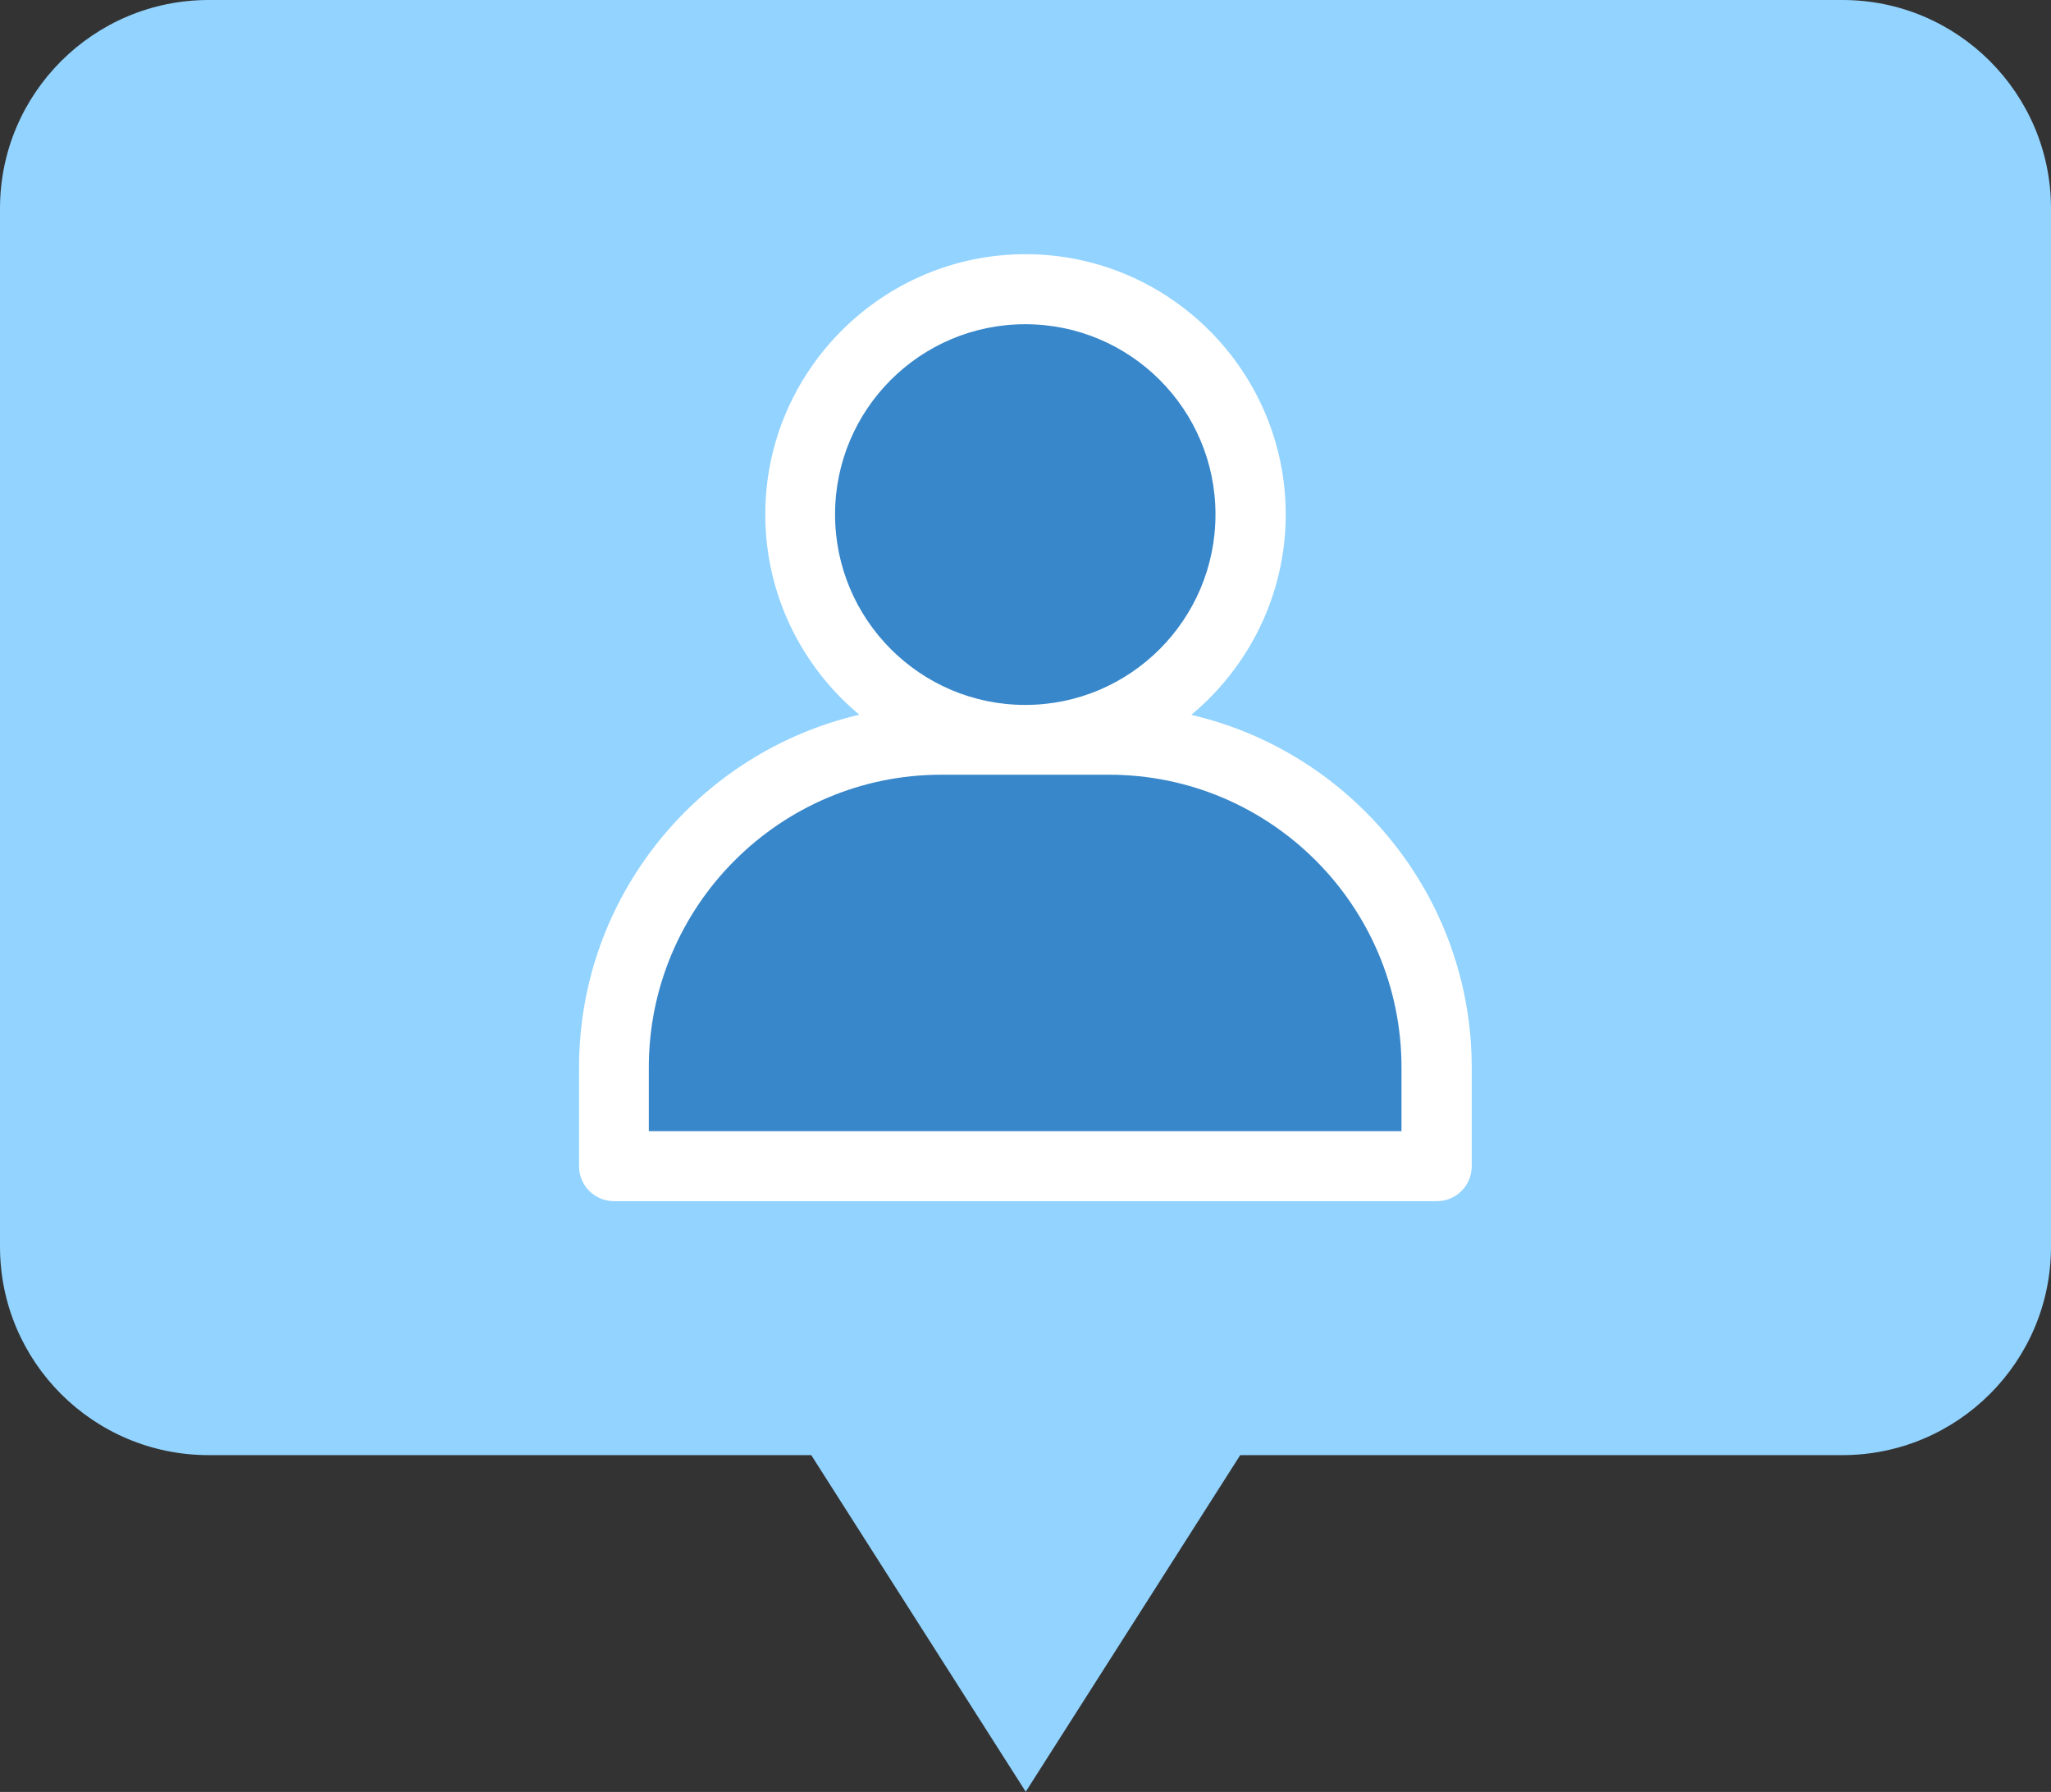
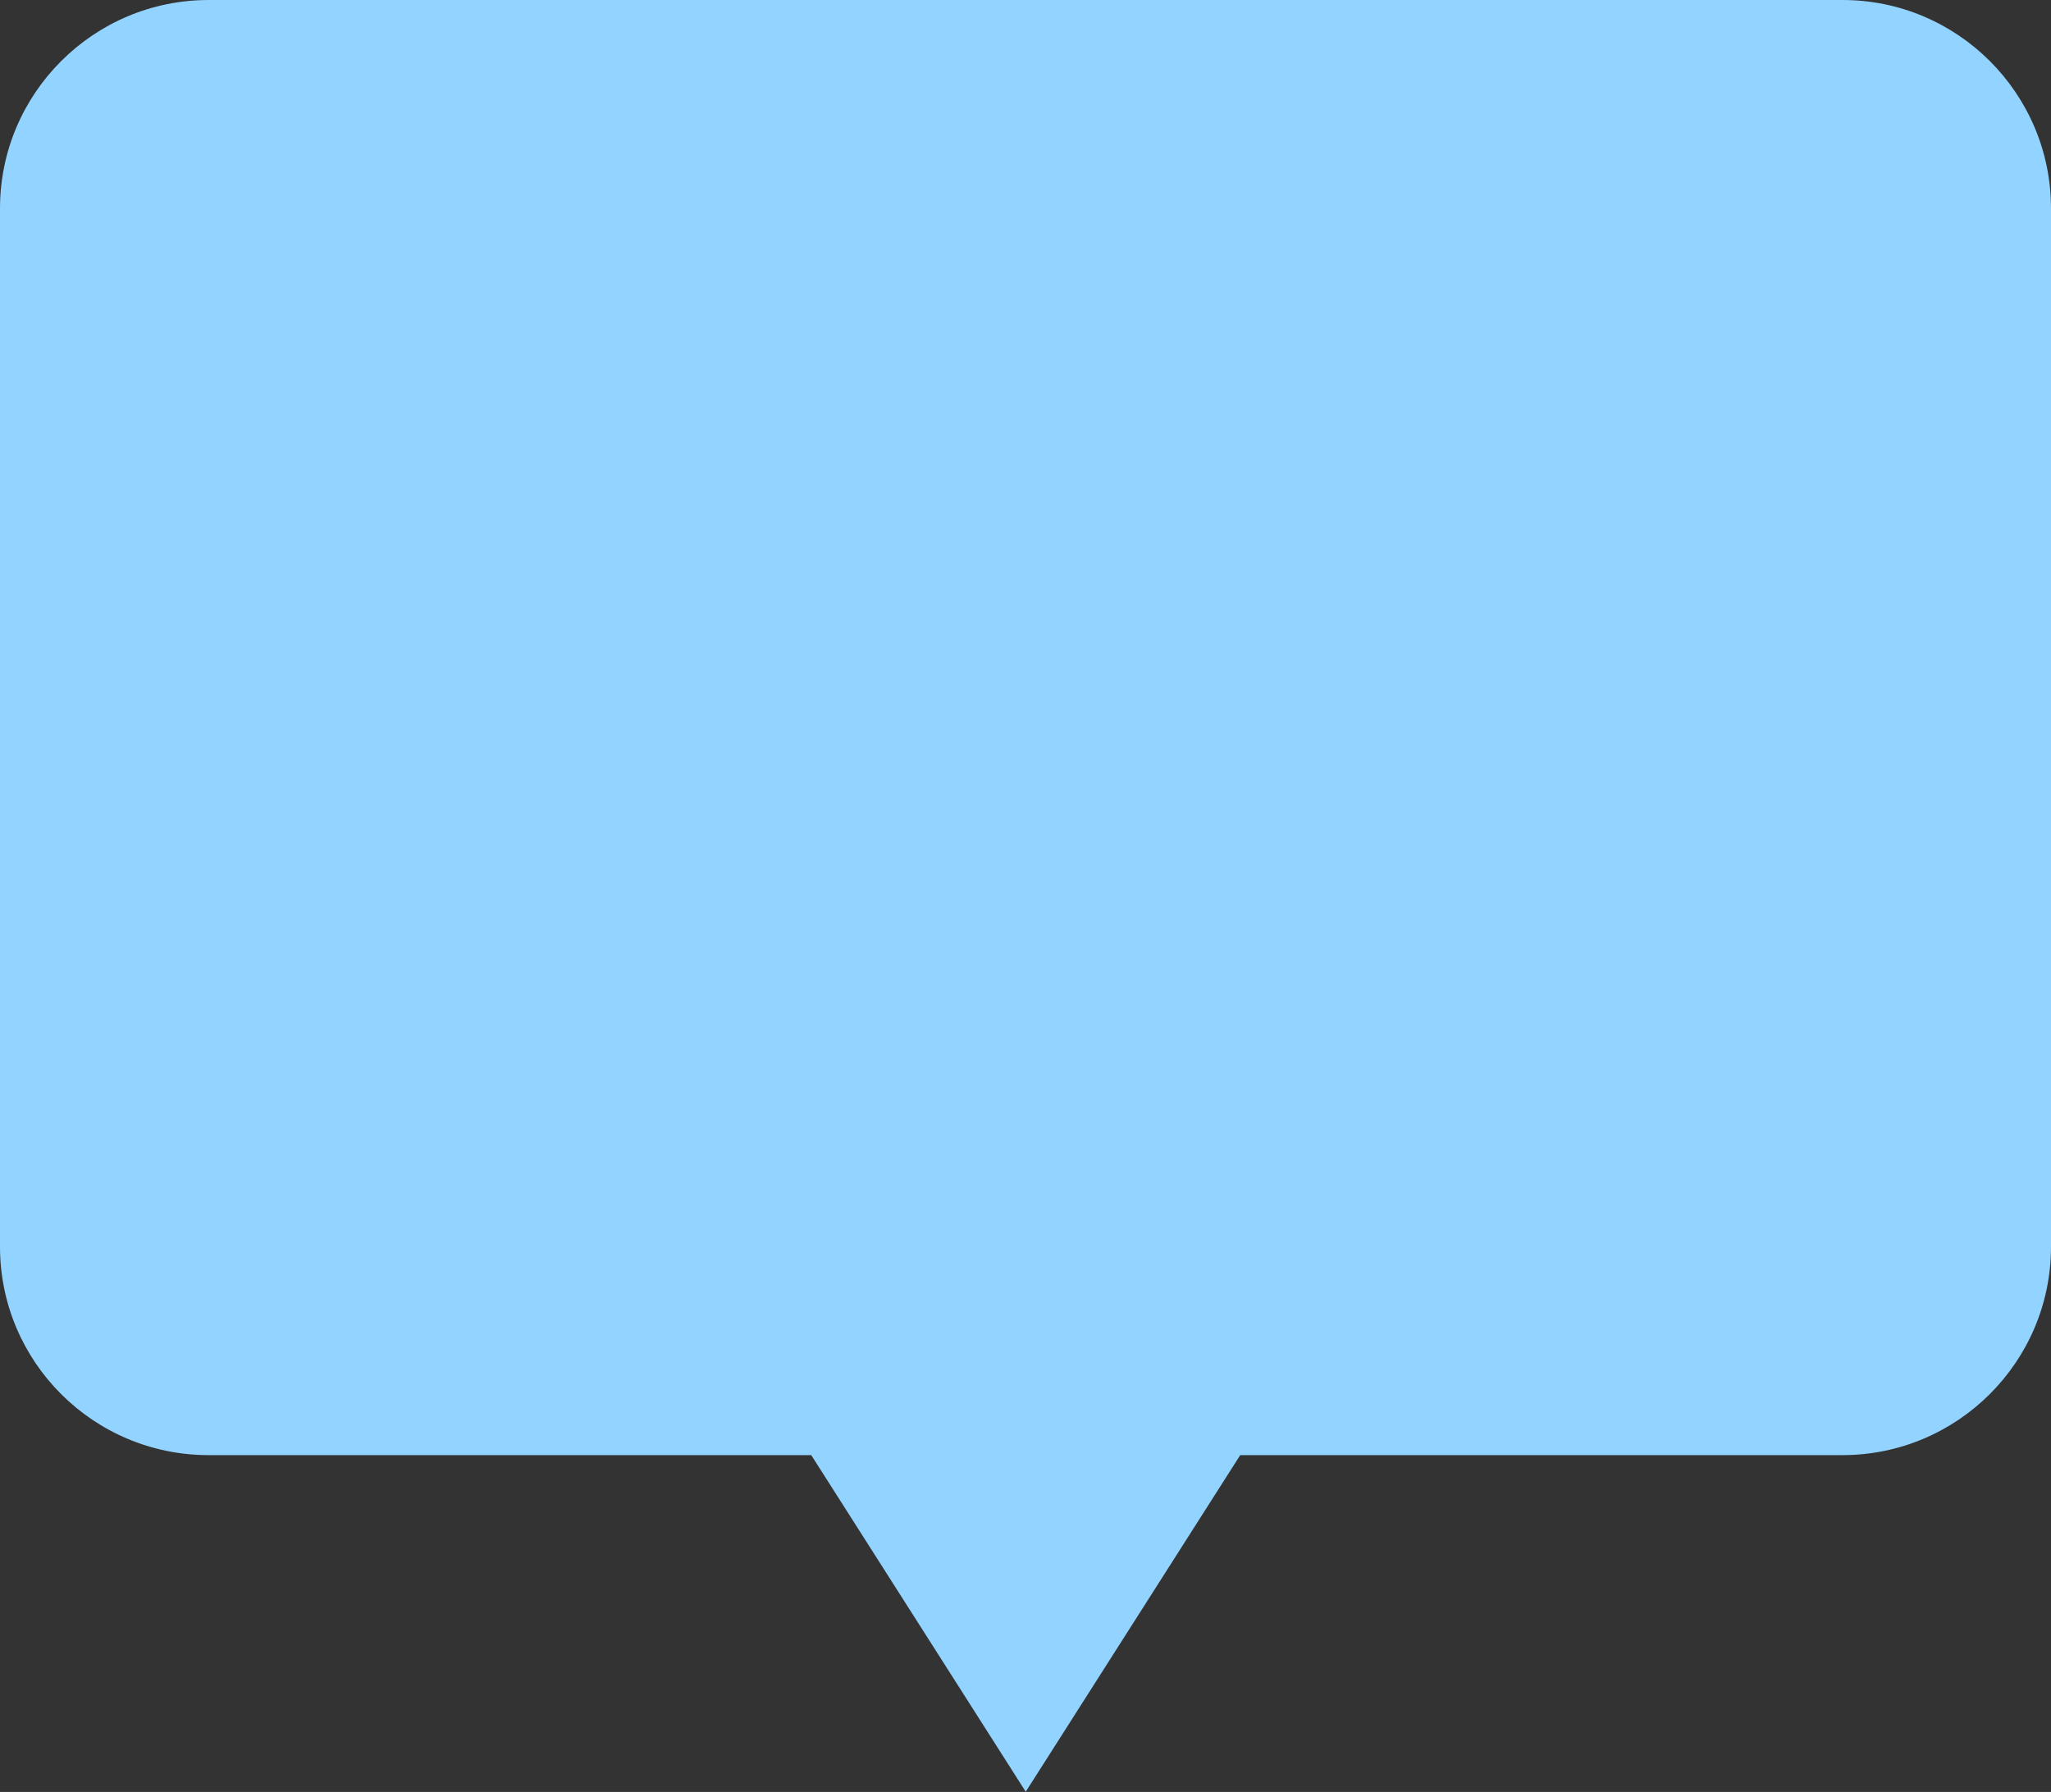
<svg xmlns="http://www.w3.org/2000/svg" id="Layer_1" data-name="Layer 1" viewBox="0 0 87.88 76.77">
  <rect x="0" y="0" width="87.88" height="76.77" fill="#333333" stroke="none" />
  <defs>
    <style> .cls-1 { fill: #3887ca; } .cls-2 { fill: #fff; } .cls-3 { fill: #92d3ff; } </style>
  </defs>
-   <path class="cls-3" d="M87.88,8.93v44.48c0,4.93-4.01,8.93-8.94,8.93h-25.8l-9.19,14.42-9.19-14.42H8.94c-4.94,0-8.94-4-8.94-8.93V8.93C0,4,4.01,0,8.94,0h70.01c4.92,0,8.93,4,8.93,8.93h0ZM87.88,8.93" />
-   <path class="cls-1" d="M61.56,49.96H26.3v-4.22c0-7.76,6.29-14.03,14.03-14.03h7.19c7.76,0,14.03,6.28,14.03,14.03v4.22ZM61.56,49.96" />
-   <path class="cls-1" d="M53.59,22.04c0-5.33-4.31-9.65-9.65-9.65s-9.65,4.32-9.65,9.65,4.31,9.66,9.65,9.66,9.65-4.32,9.65-9.66h0ZM53.59,22.04" />
-   <path class="cls-2" d="M51.05,30.62c2.46-2.05,4.04-5.14,4.04-8.58,0-6.15-5.01-11.15-11.15-11.15s-11.15,5.01-11.15,11.15c0,3.44,1.57,6.53,4.03,8.58-6.87,1.6-12.01,7.76-12.01,15.12v4.22c0,.83.67,1.5,1.5,1.5h35.25c.84,0,1.5-.67,1.5-1.5v-4.22c0-7.35-5.14-13.51-12-15.11ZM35.78,22.04c0-4.5,3.65-8.15,8.15-8.15s8.15,3.65,8.15,8.15-3.65,8.16-8.15,8.16-8.15-3.66-8.15-8.16ZM60.06,48.46H27.8v-2.73c0-6.91,5.62-12.54,12.53-12.54h7.19c6.91,0,12.53,5.62,12.53,12.54v2.73Z" />
+   <path class="cls-3" d="M87.88,8.93v44.48c0,4.93-4.01,8.93-8.94,8.93h-25.8l-9.19,14.42-9.19-14.42H8.94c-4.94,0-8.94-4-8.94-8.93V8.93C0,4,4.01,0,8.94,0h70.01c4.92,0,8.93,4,8.93,8.93ZM87.88,8.93" />
</svg>